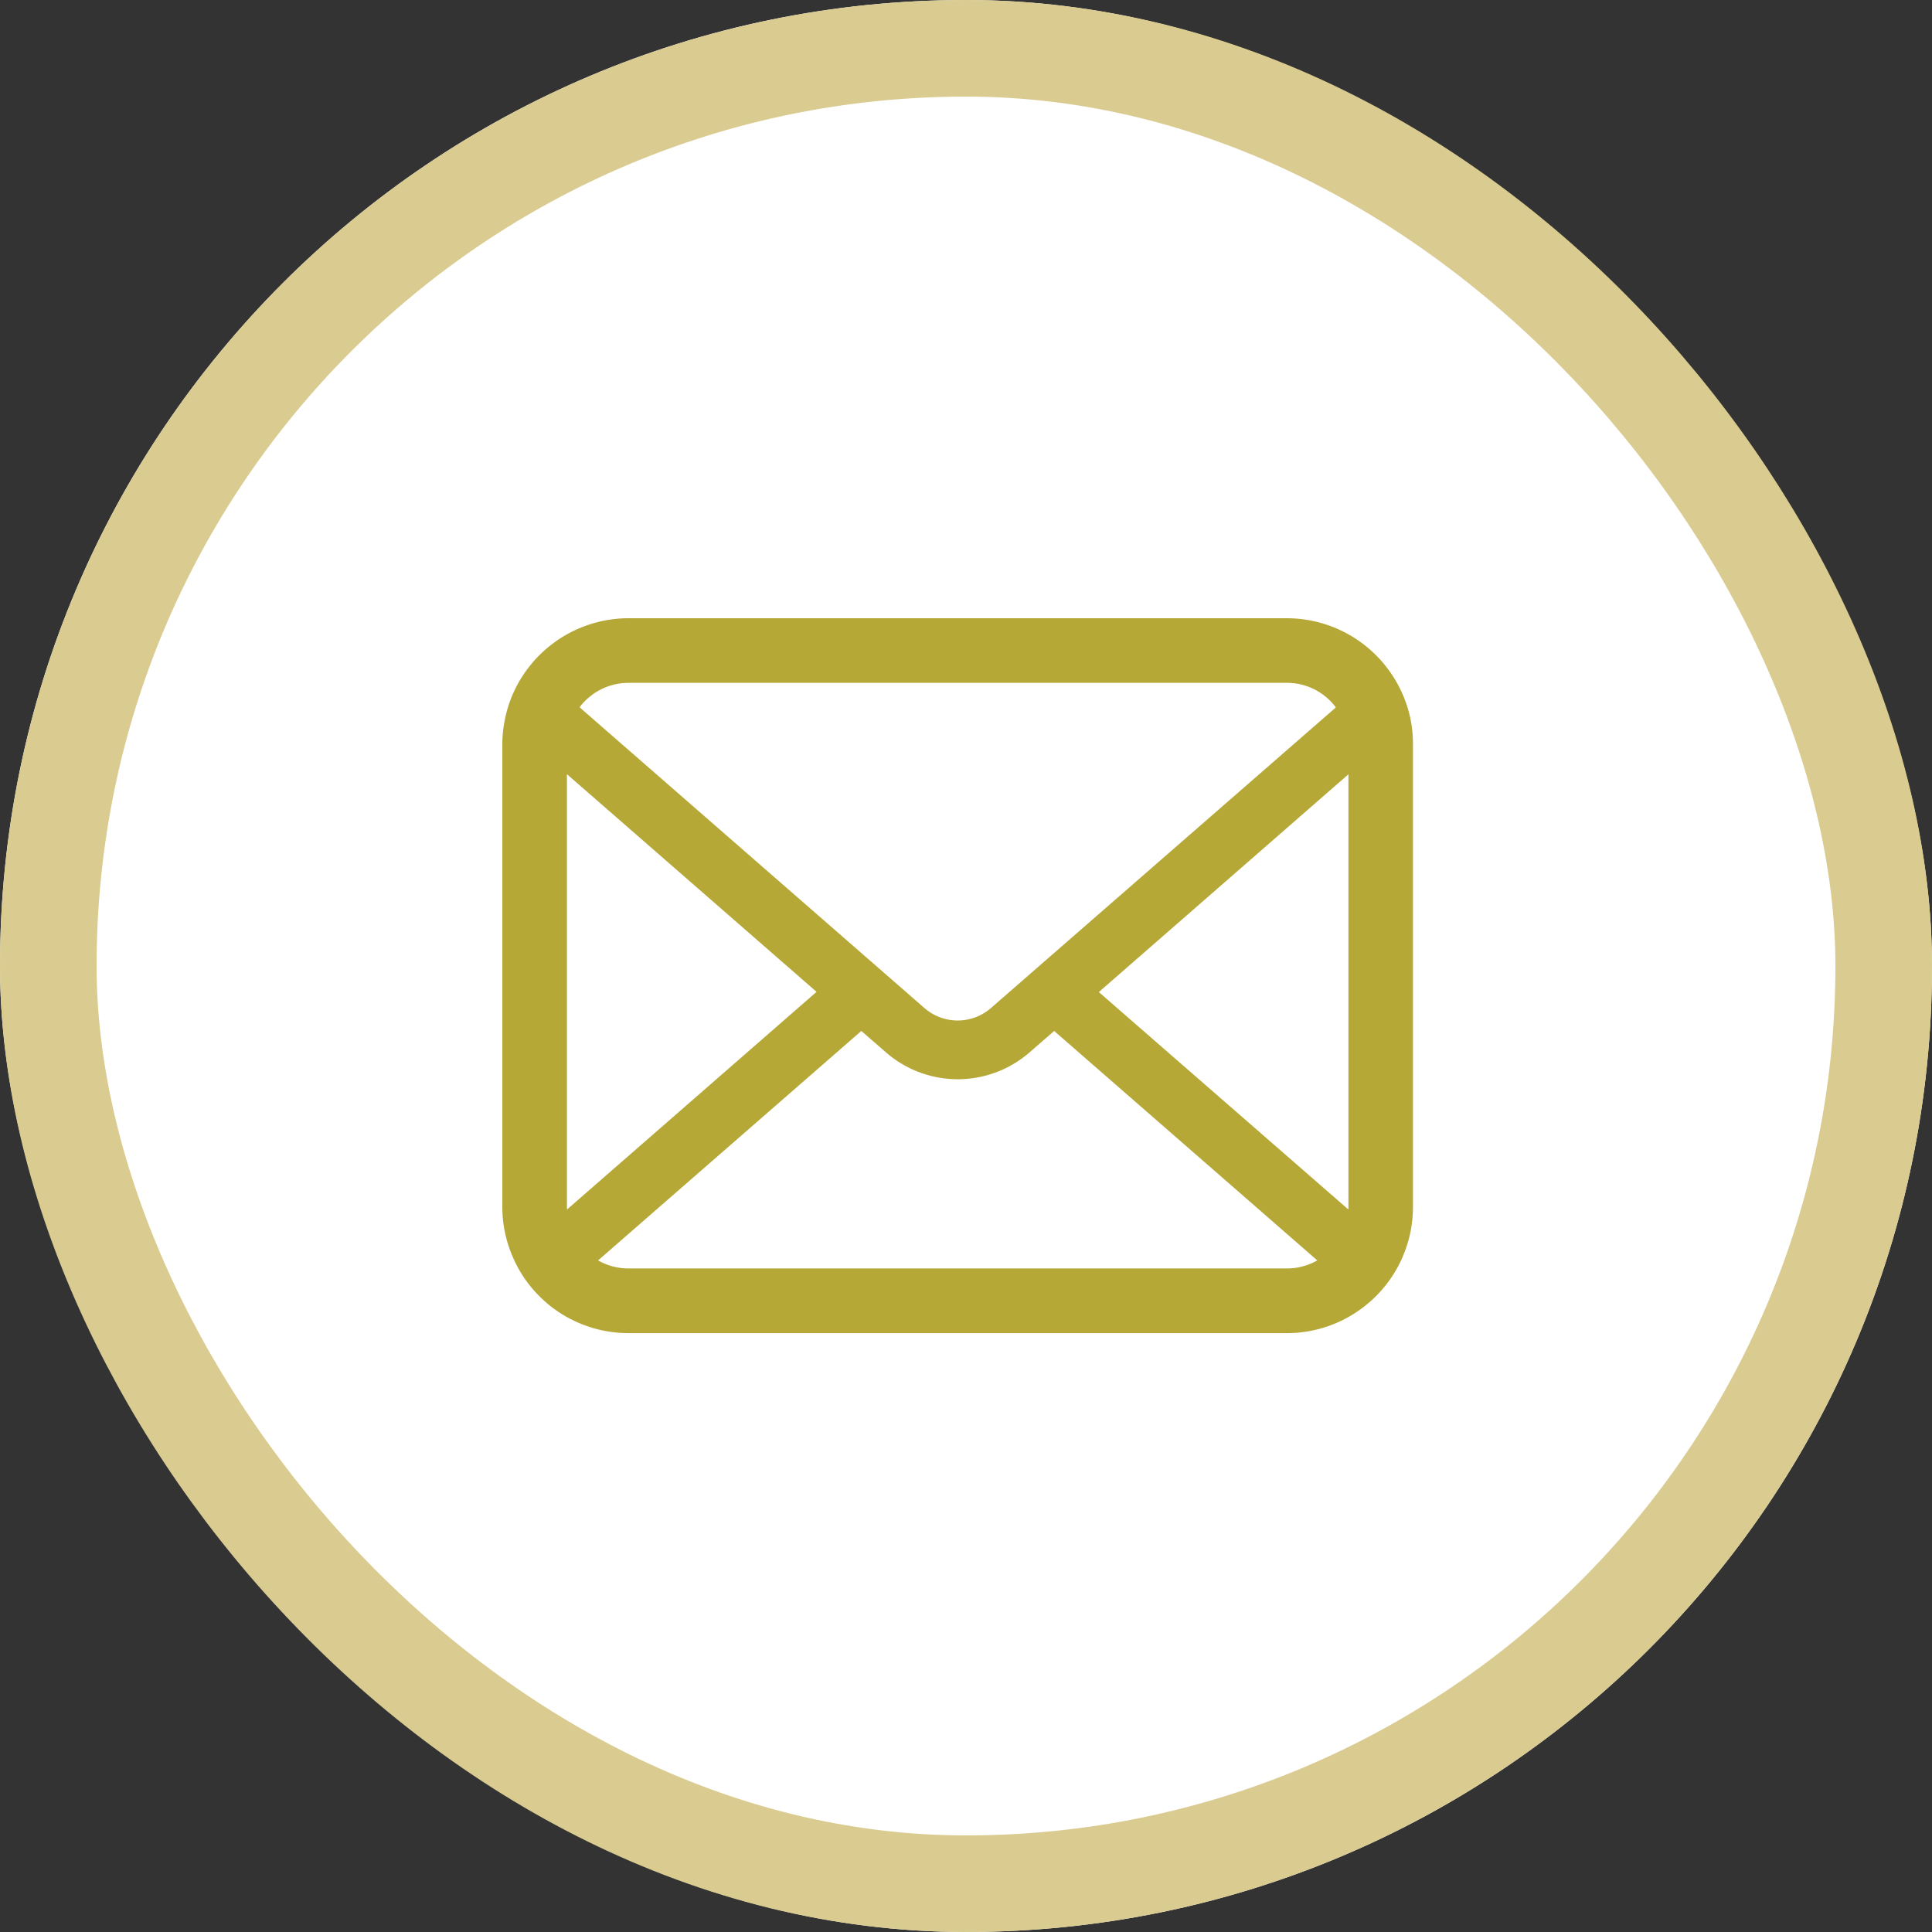
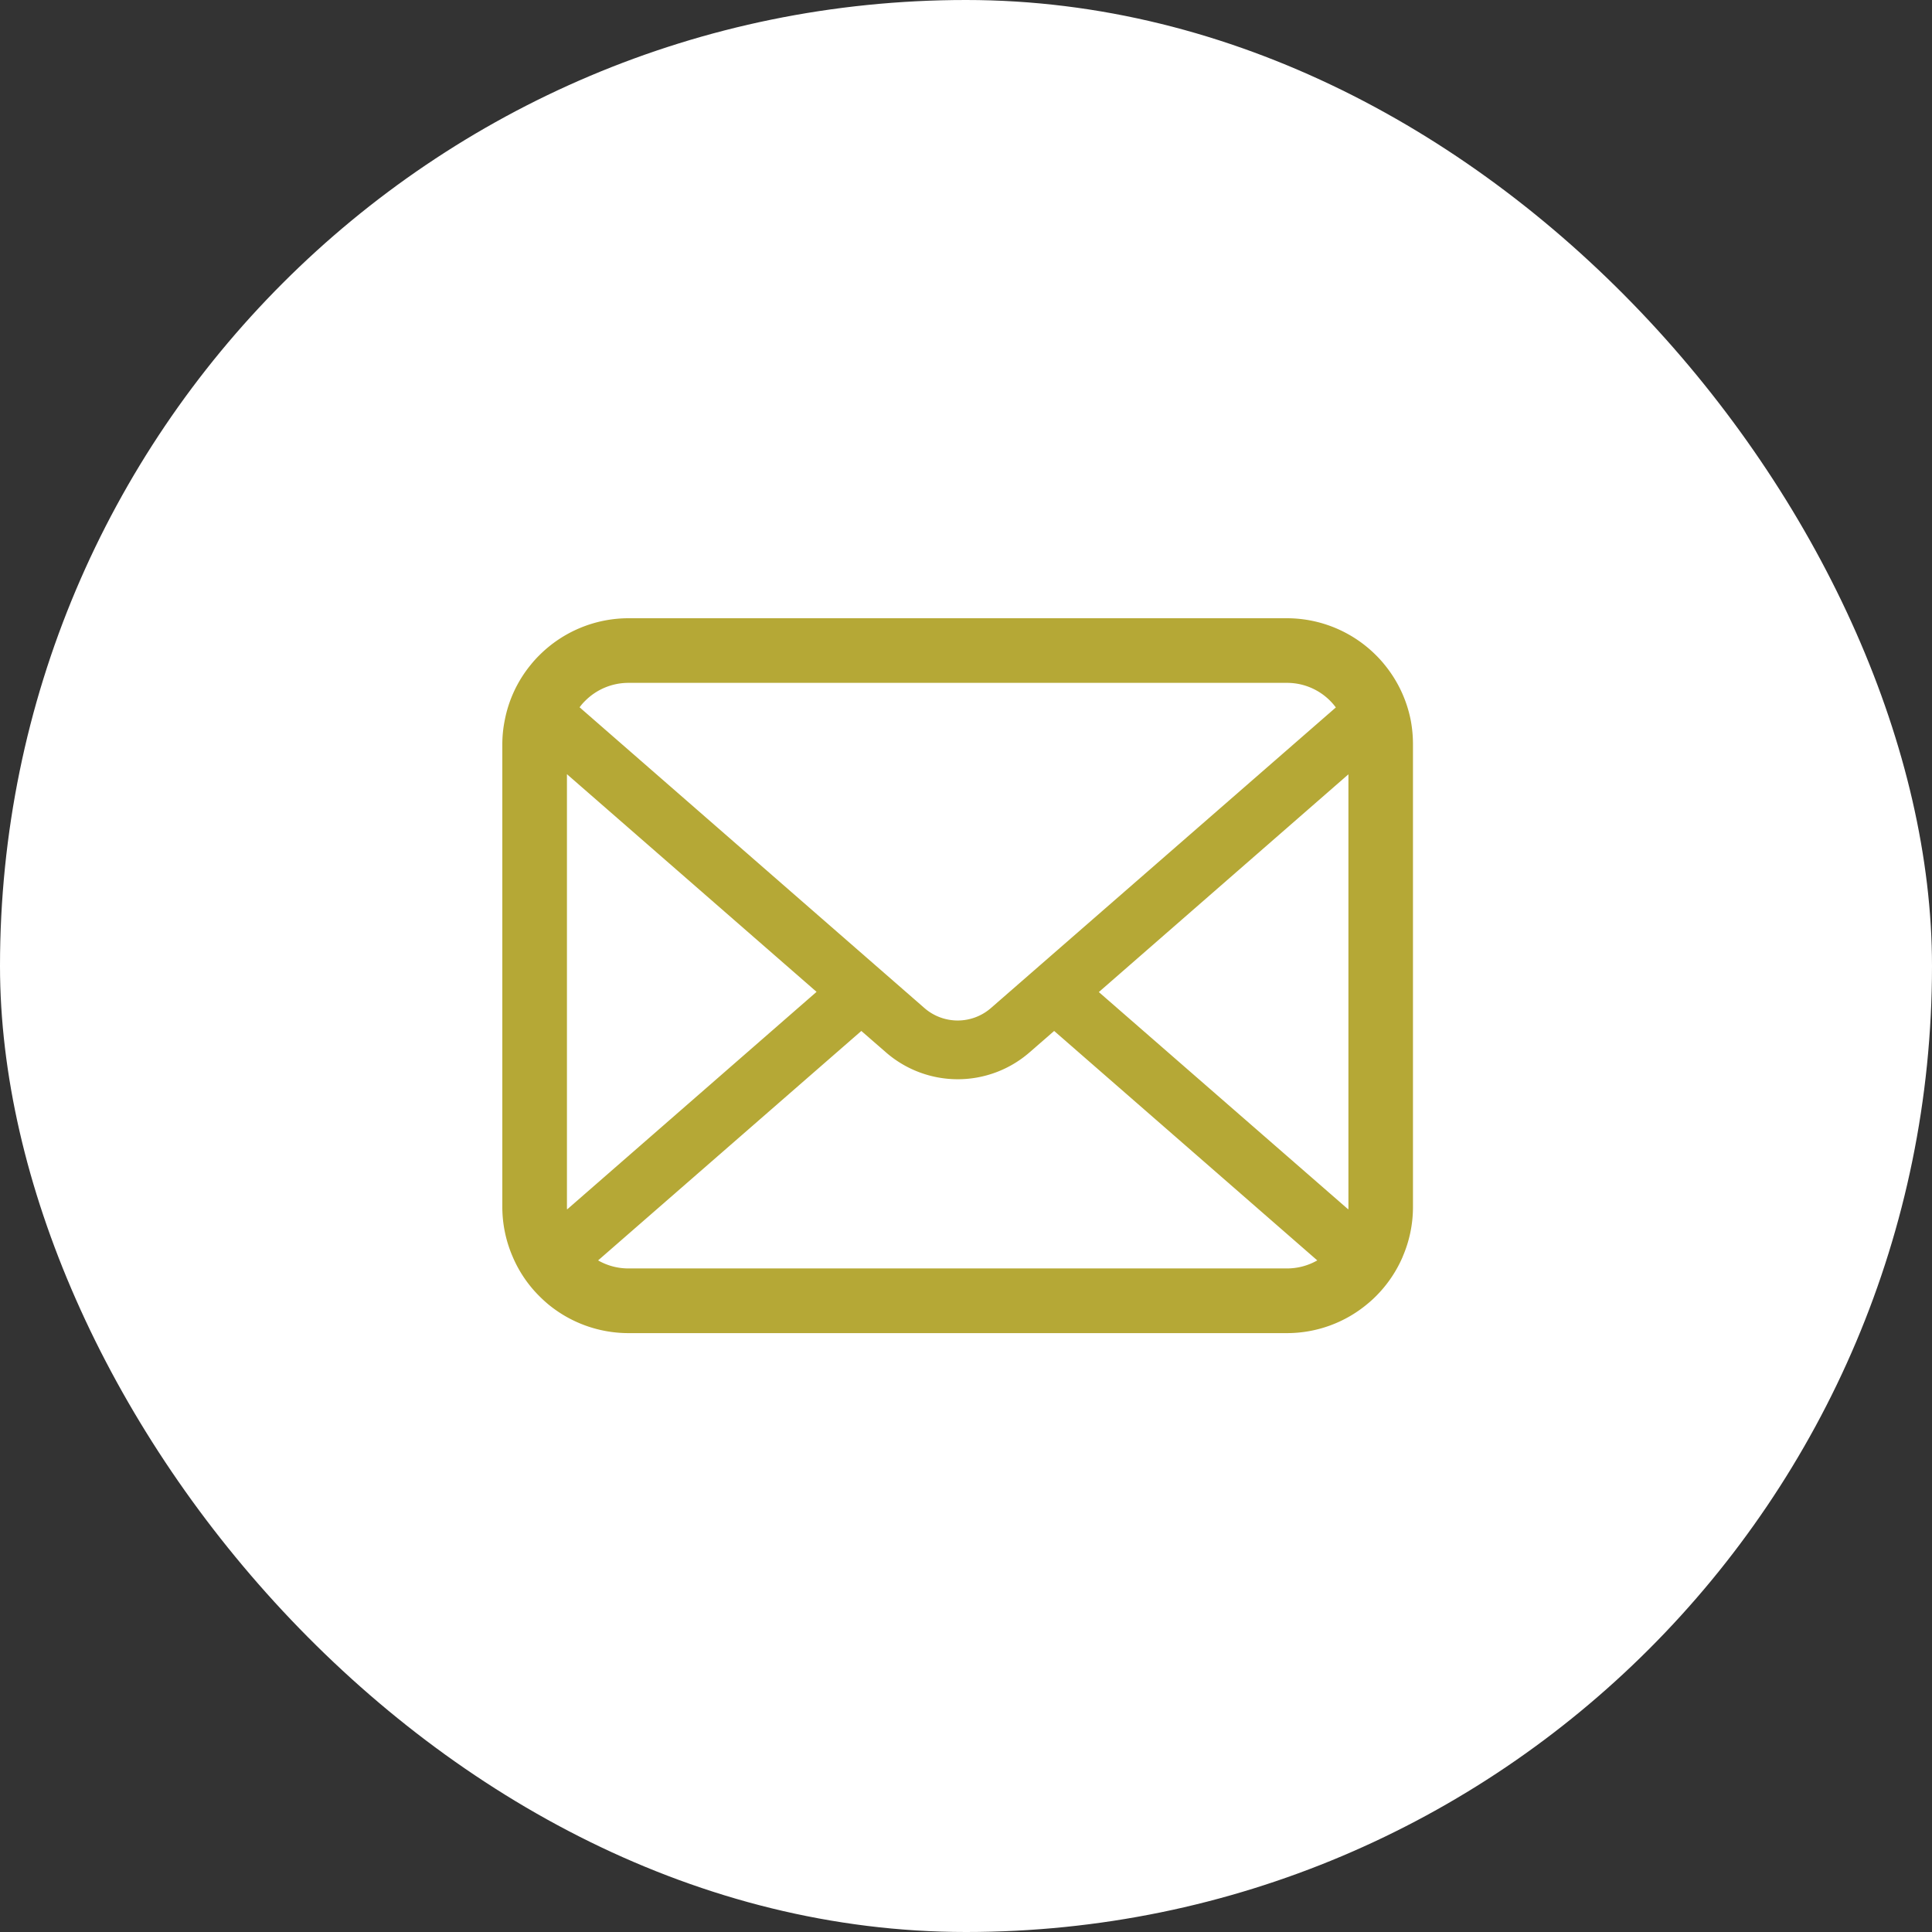
<svg xmlns="http://www.w3.org/2000/svg" width="100" height="100" viewBox="0 0 100 100">
  <rect x="0" y="0" width="100" height="100" fill="#333333" stroke="none" />
  <g id="グループ_54" data-name="グループ 54" transform="translate(-150 -1528)">
    <g id="長方形_1630" data-name="長方形 1630" transform="translate(150 1528)" fill="#fff" stroke="#dacb90" stroke-width="5">
      <rect width="100" height="100" rx="50" stroke="none" />
-       <rect x="2.5" y="2.5" width="95" height="95" rx="47.5" fill="none" />
    </g>
    <g id="メールの無料アイコンその8" transform="translate(176 1504.938)">
      <path id="パス_275" data-name="パス 275" d="M47.017,60.329a6.521,6.521,0,0,0-1.35-2.859,5.621,5.621,0,0,0-.444-.492A6.524,6.524,0,0,0,40.6,55.062H6.539a6.533,6.533,0,0,0-4.623,1.916,5.741,5.741,0,0,0-.444.492A6.443,6.443,0,0,0,.128,60.329,6.324,6.324,0,0,0,0,61.6V85.524a6.5,6.5,0,0,0,.542,2.6,6.409,6.409,0,0,0,1.374,2.026c.146.146.292.28.45.414a6.533,6.533,0,0,0,4.172,1.5H40.6a6.492,6.492,0,0,0,4.173-1.508,5.647,5.647,0,0,0,.45-.408A6.543,6.543,0,0,0,46.6,88.12v-.006a6.47,6.47,0,0,0,.535-2.591V61.6A6.72,6.72,0,0,0,47.017,60.329ZM4.282,59.344a3.158,3.158,0,0,1,2.257-.937H40.6a3.142,3.142,0,0,1,2.543,1.272L25.291,75.238a2.62,2.62,0,0,1-3.443,0L4,59.672A2.413,2.413,0,0,1,4.282,59.344Zm-.937,26.18V63.134L16.265,74.4,3.352,85.663A.955.955,0,0,1,3.345,85.524ZM40.6,88.716H6.539A3.15,3.15,0,0,1,4.958,88.3L18.582,76.424l1.272,1.106a5.66,5.66,0,0,0,7.438,0l1.271-1.106L42.182,88.3A3.154,3.154,0,0,1,40.6,88.716Zm3.194-3.193a1,1,0,0,1-.006.139L30.875,74.411,43.794,63.14Z" fill="#b5a836" />
    </g>
  </g>
</svg>